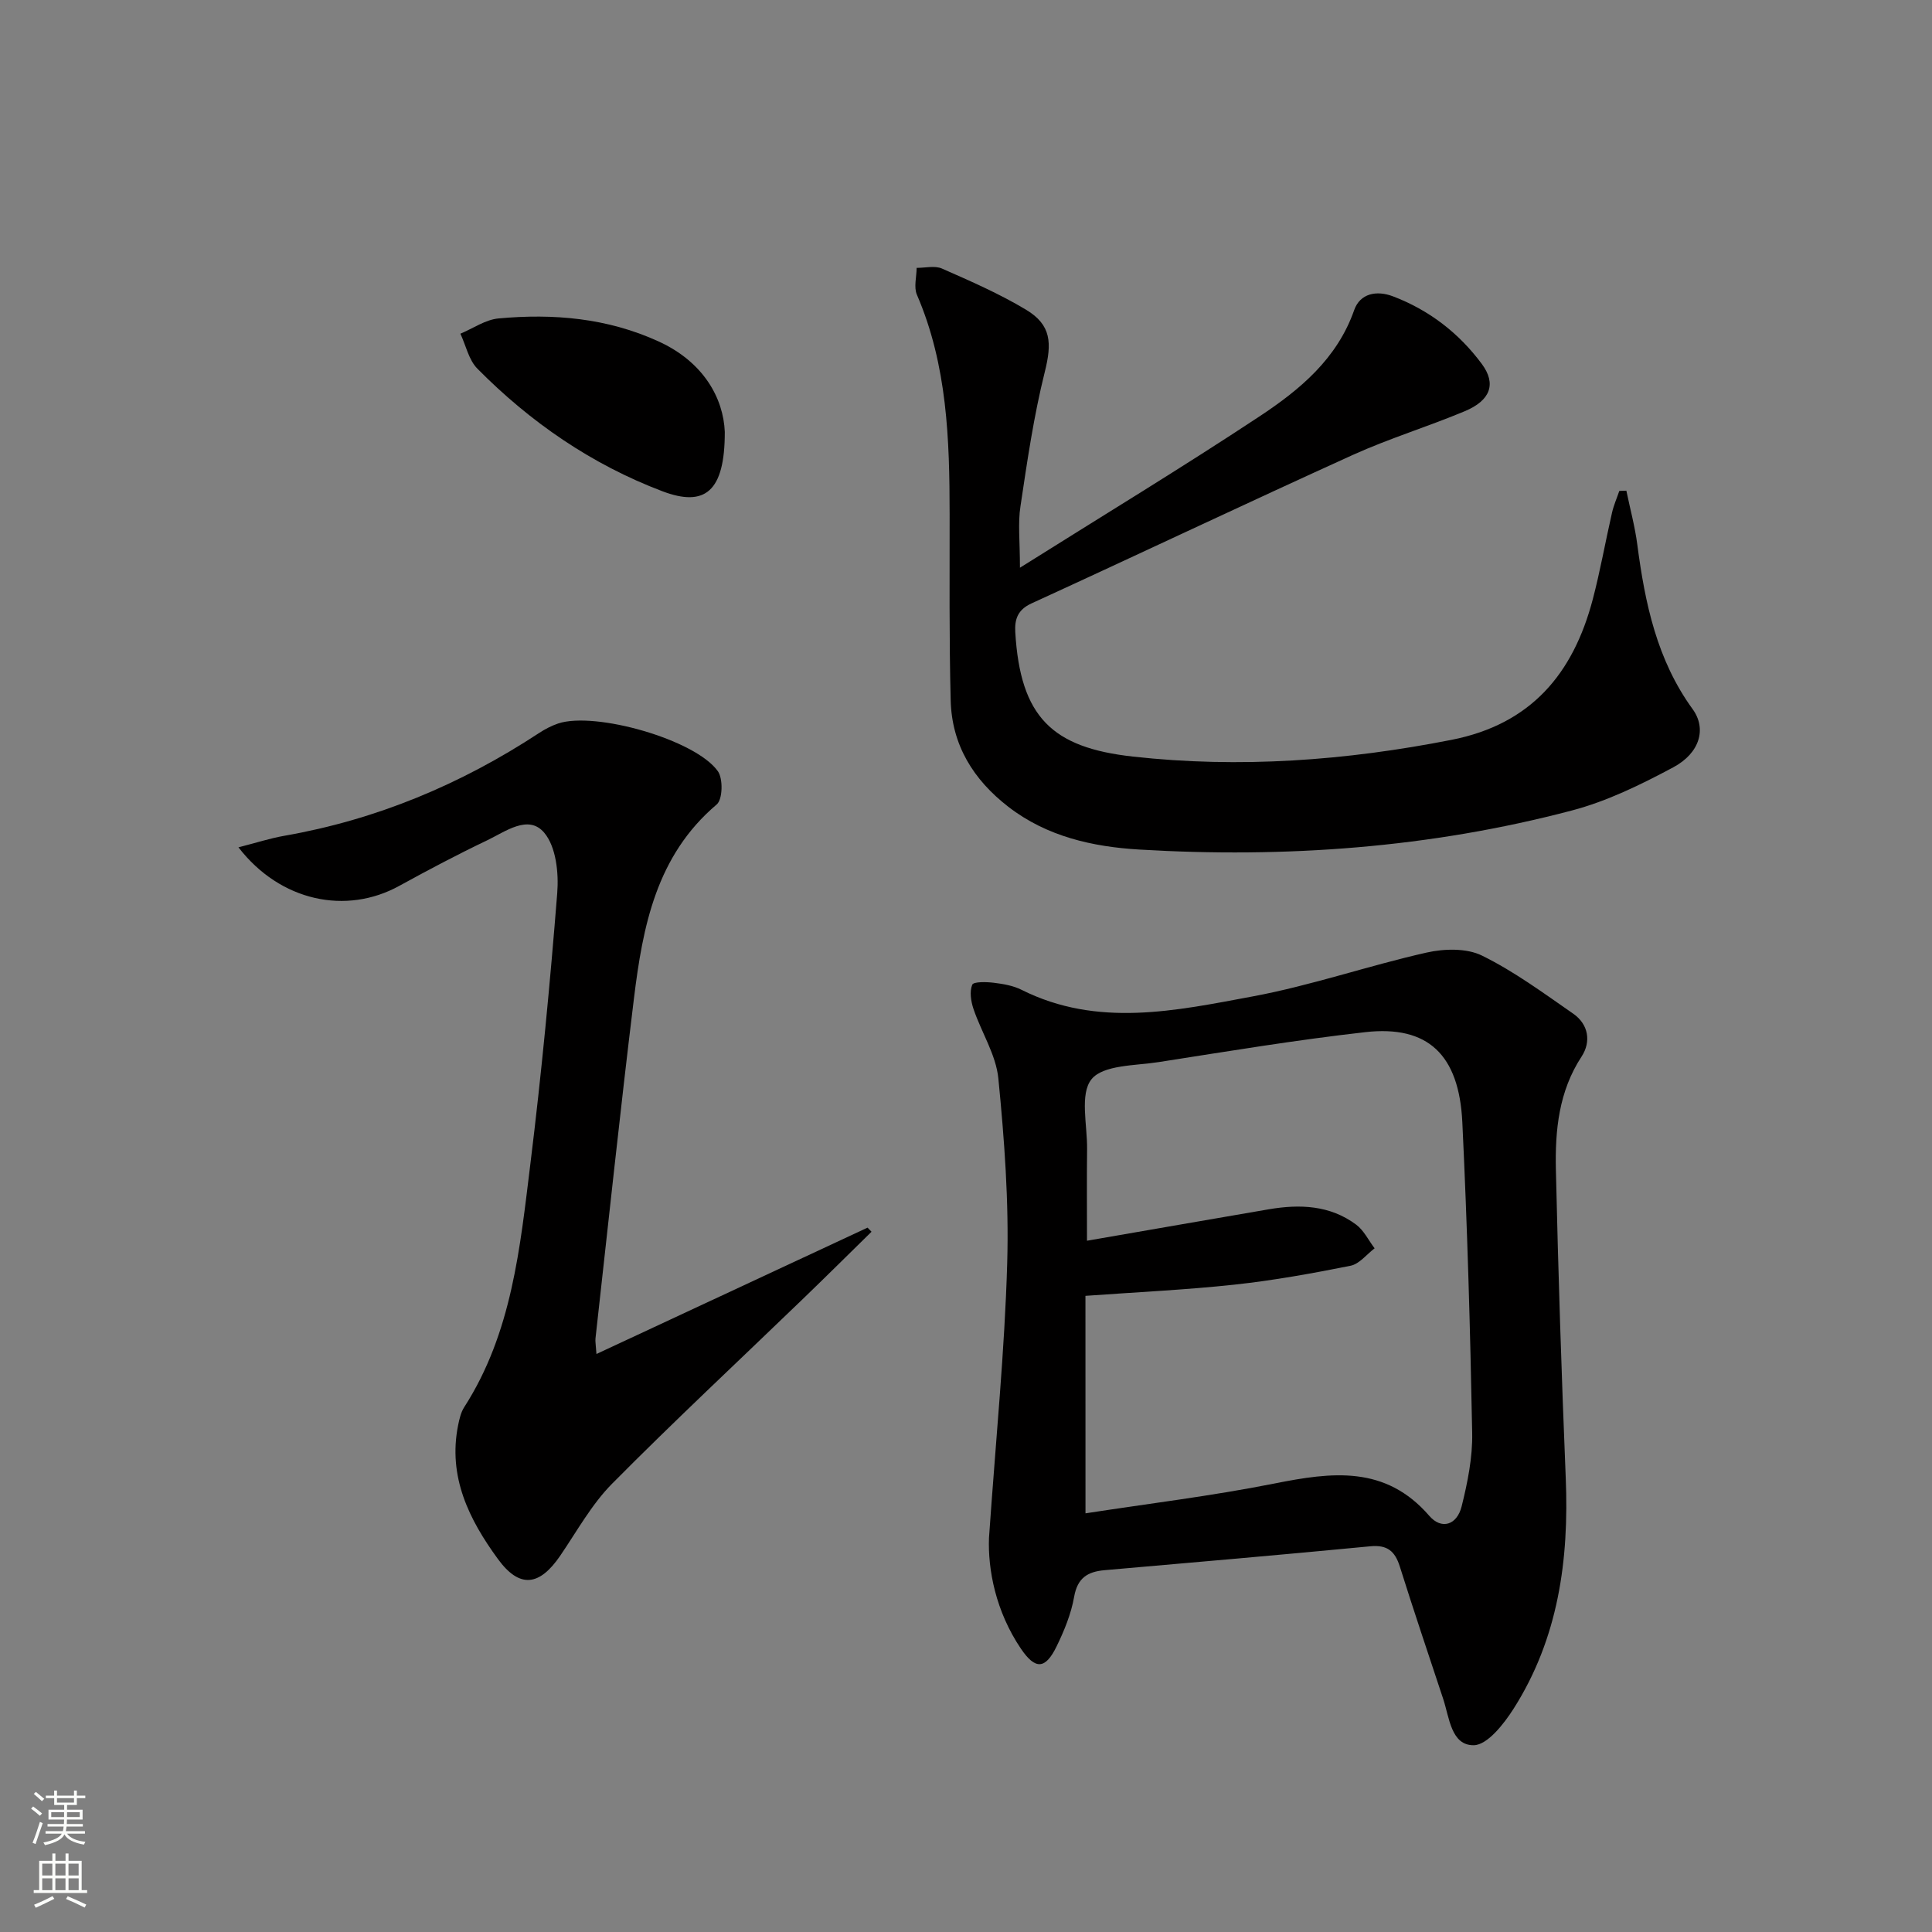
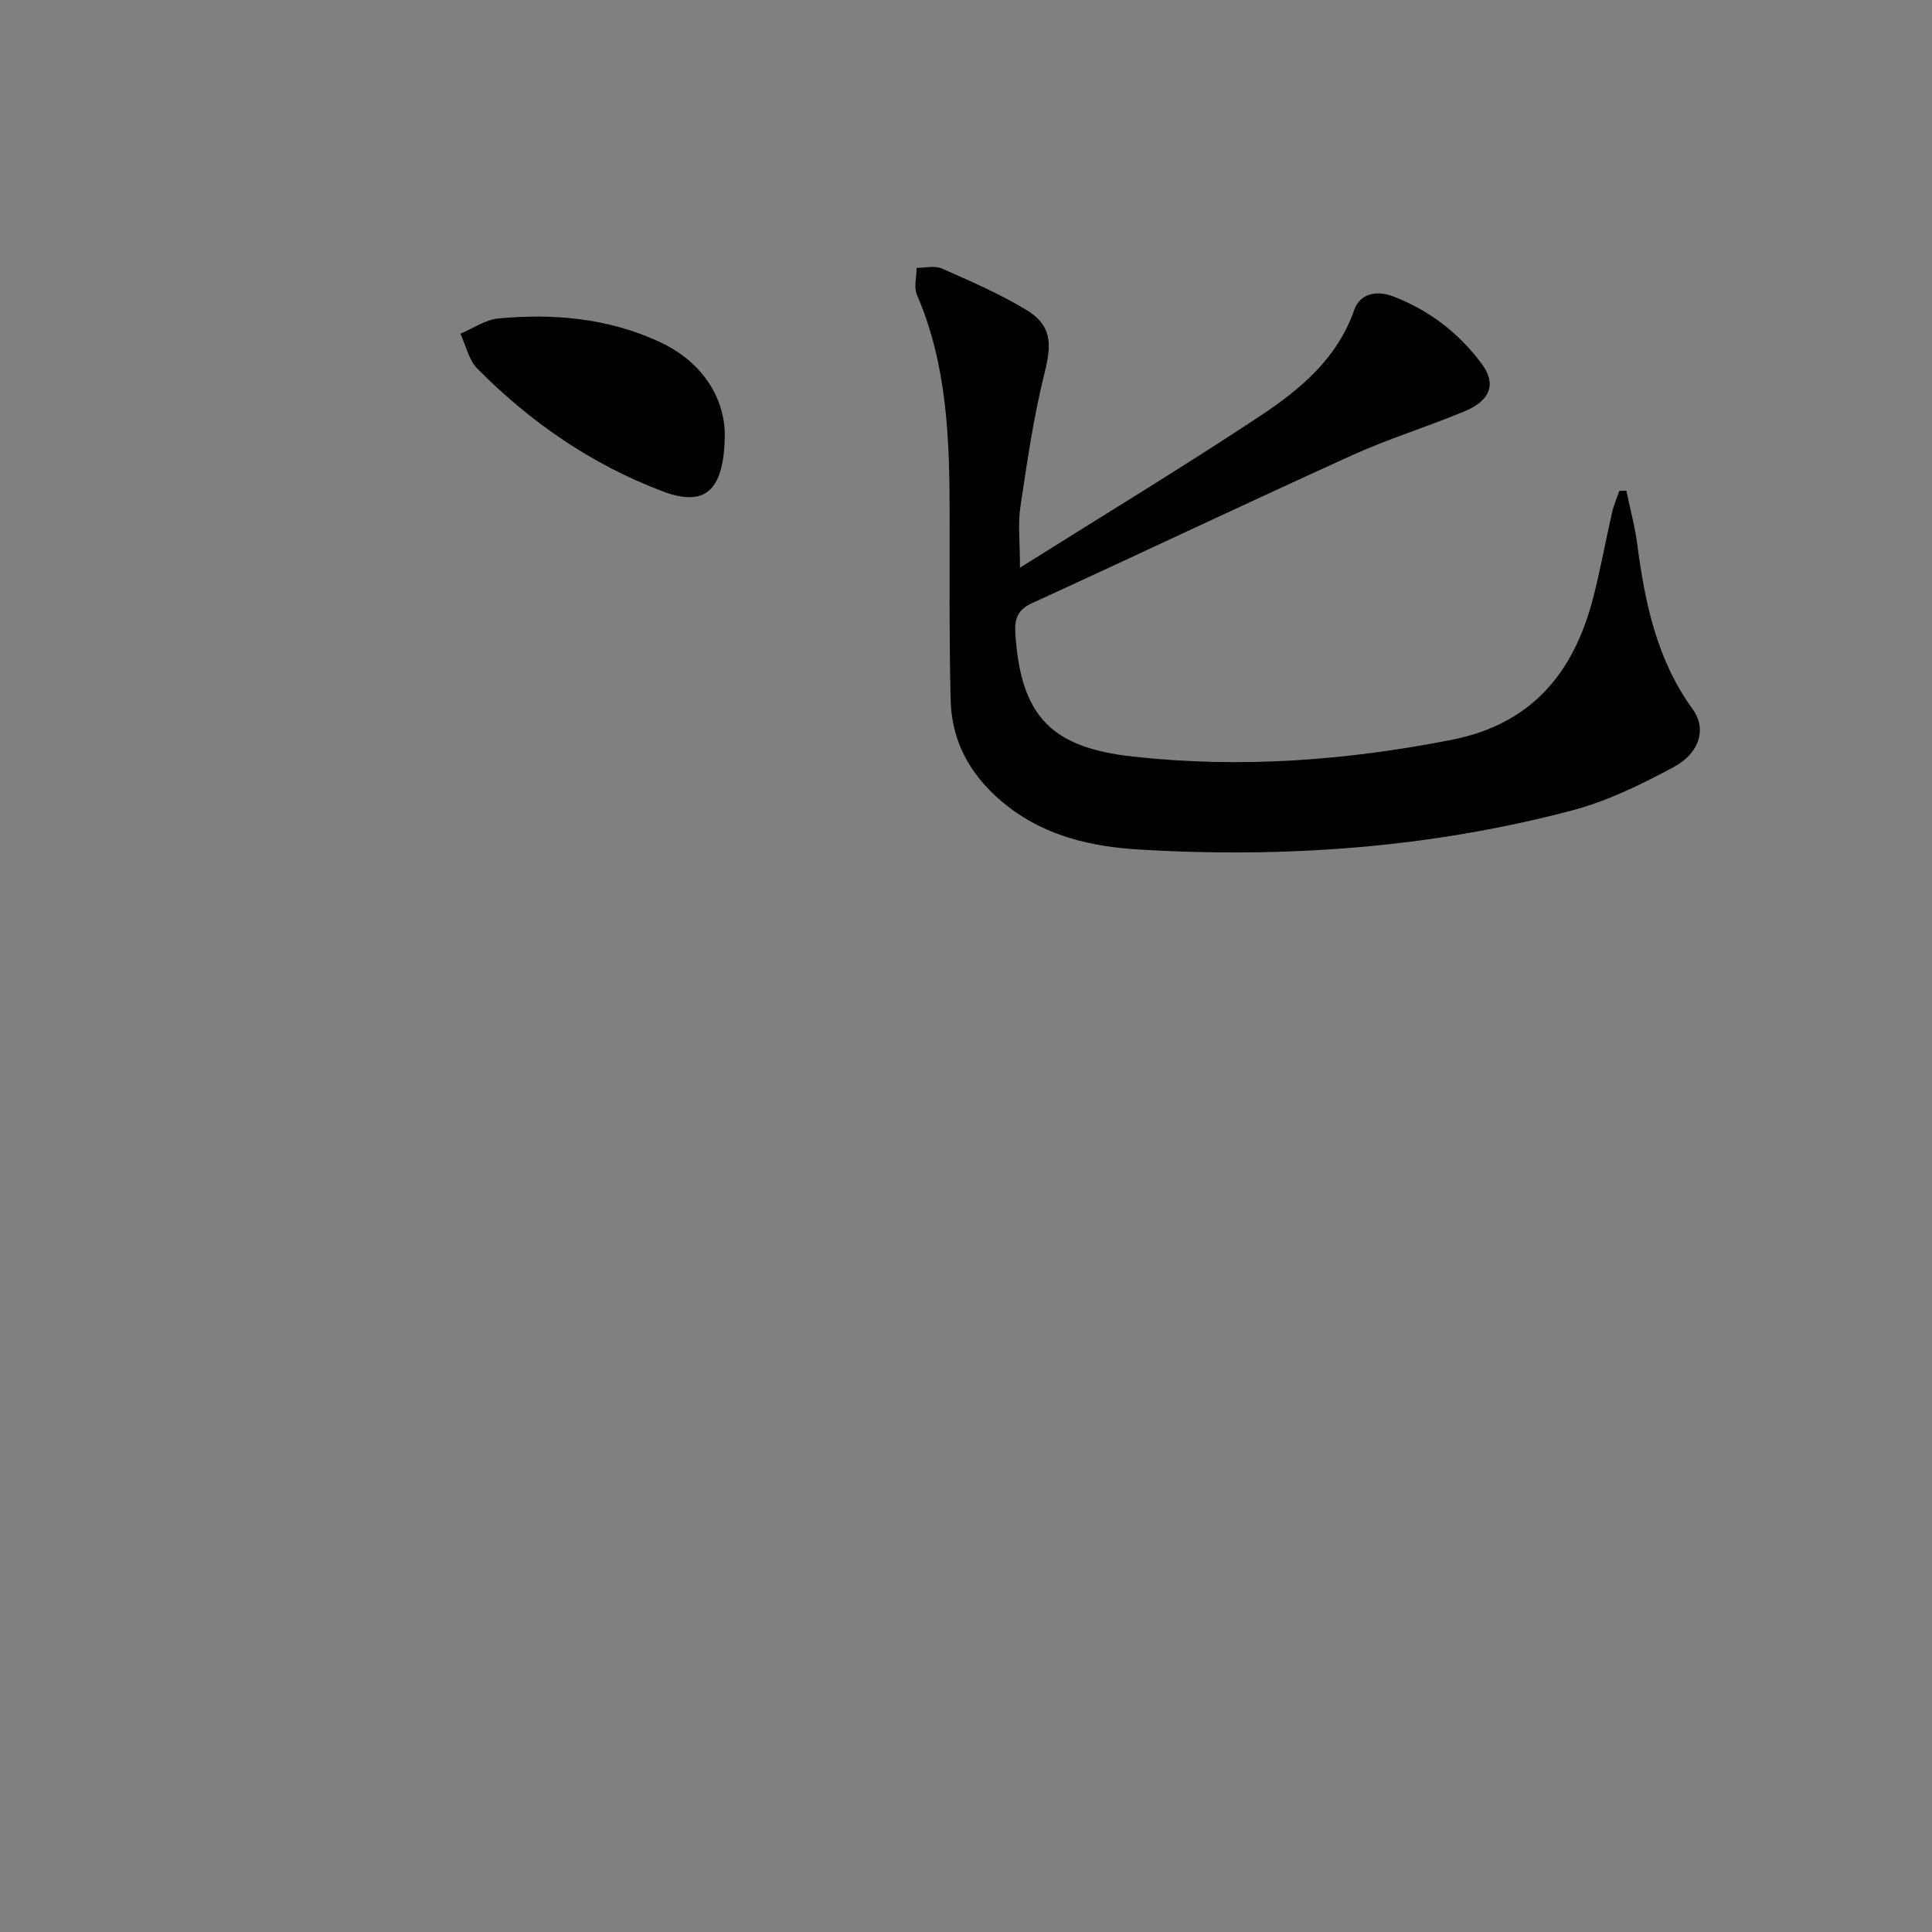
<svg xmlns="http://www.w3.org/2000/svg" enable-background="new 0 0 400 400" viewBox="0 0 400 400">
  <rect x="0" y="0" width="400" height="400" fill="#808080" stroke="none" />
  <g fill="#010000">
-     <path d="m204.76 318.39c1.44-20.71 3.25-38.76 3.77-56.84.37-12.73-.58-25.56-1.83-38.25-.48-4.92-3.51-9.56-5.15-14.41-.53-1.57-.84-3.6-.26-5.01.27-.66 2.93-.6 4.46-.41 1.96.24 4.03.59 5.77 1.47 15.74 7.88 31.92 4.32 47.82 1.36 12.15-2.26 23.95-6.36 36.02-9.08 3.65-.82 8.28-.95 11.48.63 6.65 3.27 12.73 7.76 18.86 12.01 3.21 2.22 3.75 5.83 1.75 8.89-4.73 7.22-5.5 15.27-5.32 23.42.48 21.28 1.17 42.56 2.04 63.82.7 16.95-1.53 33.2-10.79 47.77-2.01 3.16-5.44 7.54-8.26 7.57-4.68.05-5.04-5.71-6.32-9.58-3.02-9.13-6.1-18.24-8.98-27.41-1-3.17-2.57-4.53-6.08-4.2-18.34 1.76-36.7 3.35-55.05 4.95-3.51.31-5.61 1.59-6.3 5.5-.62 3.54-2.05 7.03-3.64 10.29-2.33 4.78-4.41 4.83-7.37.48-5.25-7.75-6.87-16.44-6.62-22.97zm19.98-5.07c13.02-2.01 26.18-3.6 39.15-6.18 11.84-2.36 22.93-3.82 32.04 6.71 2.52 2.91 5.72 1.91 6.69-1.98 1.23-4.95 2.28-10.14 2.18-15.2-.4-21.44-1.01-42.89-2.04-64.31-.67-14.05-7.17-20.11-20.04-18.67-14.32 1.61-28.56 3.98-42.8 6.2-4.86.76-11.5.56-13.93 3.55-2.48 3.06-.86 9.51-.92 14.47-.07 6.06-.02 12.12-.02 18.97 13.19-2.28 25.41-4.42 37.65-6.51 6.4-1.09 12.66-.86 18.08 3.18 1.6 1.19 2.56 3.25 3.82 4.9-1.65 1.25-3.16 3.25-4.99 3.61-7.95 1.59-15.96 3.04-24.02 3.91-10.01 1.08-20.09 1.54-30.86 2.32.01 14.86.01 29.44.01 45.03z" />
    <path d="m211.17 117.54c17.16-10.79 33.61-20.76 49.64-31.36 8.31-5.5 16.02-11.88 19.56-21.98 1.22-3.47 4.65-4.13 8.02-2.85 7.5 2.85 13.67 7.61 18.41 14.01 3.04 4.11 1.8 7.54-3.52 9.77-7.66 3.21-15.65 5.64-23.2 9.06-22.24 10.09-44.32 20.57-66.52 30.74-2.84 1.3-3.51 3.26-3.36 5.92 1.04 17.65 7.65 23.94 24.35 25.79 22.12 2.46 44.09.84 65.96-3.46 16.5-3.24 25.2-13.72 29.25-29.07 1.56-5.93 2.62-11.98 3.99-17.96.35-1.54 1-3.01 1.51-4.51.49-.02.97-.03 1.46-.05.77 3.73 1.78 7.42 2.27 11.19 1.59 12.12 4.05 23.85 11.46 34.05 2.91 4.01 1.52 9.07-4.01 12.03-6.69 3.58-13.7 7.02-20.99 8.94-29.36 7.75-59.36 9.89-89.58 8.09-9.58-.57-19.09-2.66-27.1-8.85-7.27-5.62-11.71-12.82-11.94-22.03-.33-12.82-.21-25.66-.22-38.49-.01-15.5-.47-30.9-6.77-45.49-.68-1.57-.07-3.7-.06-5.57 1.76.01 3.76-.51 5.24.14 5.91 2.6 11.87 5.2 17.39 8.51 5.31 3.18 5.38 6.97 3.9 12.9-2.28 9.12-3.64 18.48-5.03 27.79-.56 3.54-.11 7.25-.11 12.74z" />
-     <path d="m49.37 175.43c3.61-.92 6.52-1.87 9.5-2.39 19.1-3.34 36.57-10.66 52.73-21.27 1.23-.81 2.58-1.51 3.96-1.98 7.66-2.55 28.46 3.35 33.07 9.89 1.1 1.56.99 5.83-.24 6.87-12.54 10.62-15.32 25.29-17.15 40.26-2.86 23.4-5.33 46.85-7.95 70.29-.07.63.07 1.28.2 3.23 19.1-8.9 37.62-17.53 56.13-26.16.27.28.55.56.82.85-4.75 4.66-9.48 9.35-14.27 13.97-13.16 12.7-26.55 25.18-39.42 38.17-4.27 4.31-7.3 9.86-10.76 14.93-4.32 6.33-8.43 6.81-12.9.69-5.97-8.17-10.39-17.03-8.24-27.71.26-1.28.57-2.66 1.26-3.73 9.89-15.38 11.56-33.04 13.71-50.46 2.29-18.61 4.07-37.29 5.55-55.99.33-4.16-.24-9.59-2.7-12.49-3.27-3.87-8.05-.21-11.83 1.59-6.14 2.93-12.17 6.12-18.14 9.4-10.99 6.08-24.66 3.27-33.33-7.96z" />
    <path d="m150.06 89.42c.02 12.42-4.14 15.62-12.94 12.28-14.63-5.55-27.32-14.28-38.29-25.38-1.78-1.8-2.37-4.79-3.51-7.23 2.63-1.1 5.18-2.91 7.89-3.16 11.37-1.05 22.53-.09 33.12 4.75 9.39 4.28 13.45 11.82 13.73 18.74z" />
  </g>
-   <path d="m6.44 374.46.42-.45c.65.47 1.27.95 1.85 1.44l-.45.49c-.65-.56-1.25-1.06-1.82-1.48m.93 7.33-.63-.26c.55-1.36 1.05-2.8 1.52-4.33.19.1.38.19.59.27-.46 1.29-.95 2.73-1.48 4.32m-.38-10.38.44-.42c.43.34 1.01.82 1.74 1.44l-.49.49c-.53-.51-1.09-1.01-1.69-1.51m2.5.35h1.72v-1.04h.59v1.04h3.52v-1.04h.59v1.04h1.75v.53h-1.75v1.42h-2.03v.97h3.22v2.03h-3.24c0 .35-.01.66-.03.93h3.32v.53h-3.37c-.03.27-.08.58-.15.94h3.96v.53h-3.71c.67.92 1.93 1.48 3.79 1.68-.13.24-.23.44-.29.59-2.13-.38-3.48-1.08-4.04-2.12-.43.97-1.77 1.72-4.03 2.23-.09-.19-.2-.37-.33-.55 2.1-.42 3.37-1.03 3.81-1.83h-3.36v-.53h3.58c.08-.29.13-.61.16-.94h-3.33v-.53h3.39c.02-.27.04-.58.04-.93h-3.23v-2.03h3.25v-.97h-2.07v-1.42h-1.73zm1.12 3.44v1h2.65c.01-.3.02-.44.01-.4v-.25-.35zm1.19-2h3.52v-.91h-3.52zm4.71 2h-2.63v.59c0 .15-.01.28-.01.4h2.64z" fill="#fbfcfa" />
-   <path d="m13.56 383.74h.63v1.52h2.72v6.07h1.13v.6h-11.06v-.6h1.13v-6.07h2.73v-1.52h.63v1.52h2.1v-1.52zm-2.69 8.83.38.56c-1.24.63-2.53 1.25-3.85 1.85-.1-.21-.21-.42-.34-.63 1.36-.55 2.63-1.15 3.81-1.78m-2.13-4.27h2.1v-2.45h-2.1zm0 3.04h2.1v-2.46h-2.1zm2.72-3.04h2.1v-2.45h-2.1zm0 3.04h2.1v-2.46h-2.1zm6.07 3.6c-1.41-.71-2.7-1.3-3.86-1.78l.35-.56c1.45.62 2.75 1.19 3.84 1.72zm-1.25-9.09h-2.1v2.45h2.1zm-2.09 5.49h2.1v-2.46h-2.1z" fill="#fbfcfa" />
</svg>